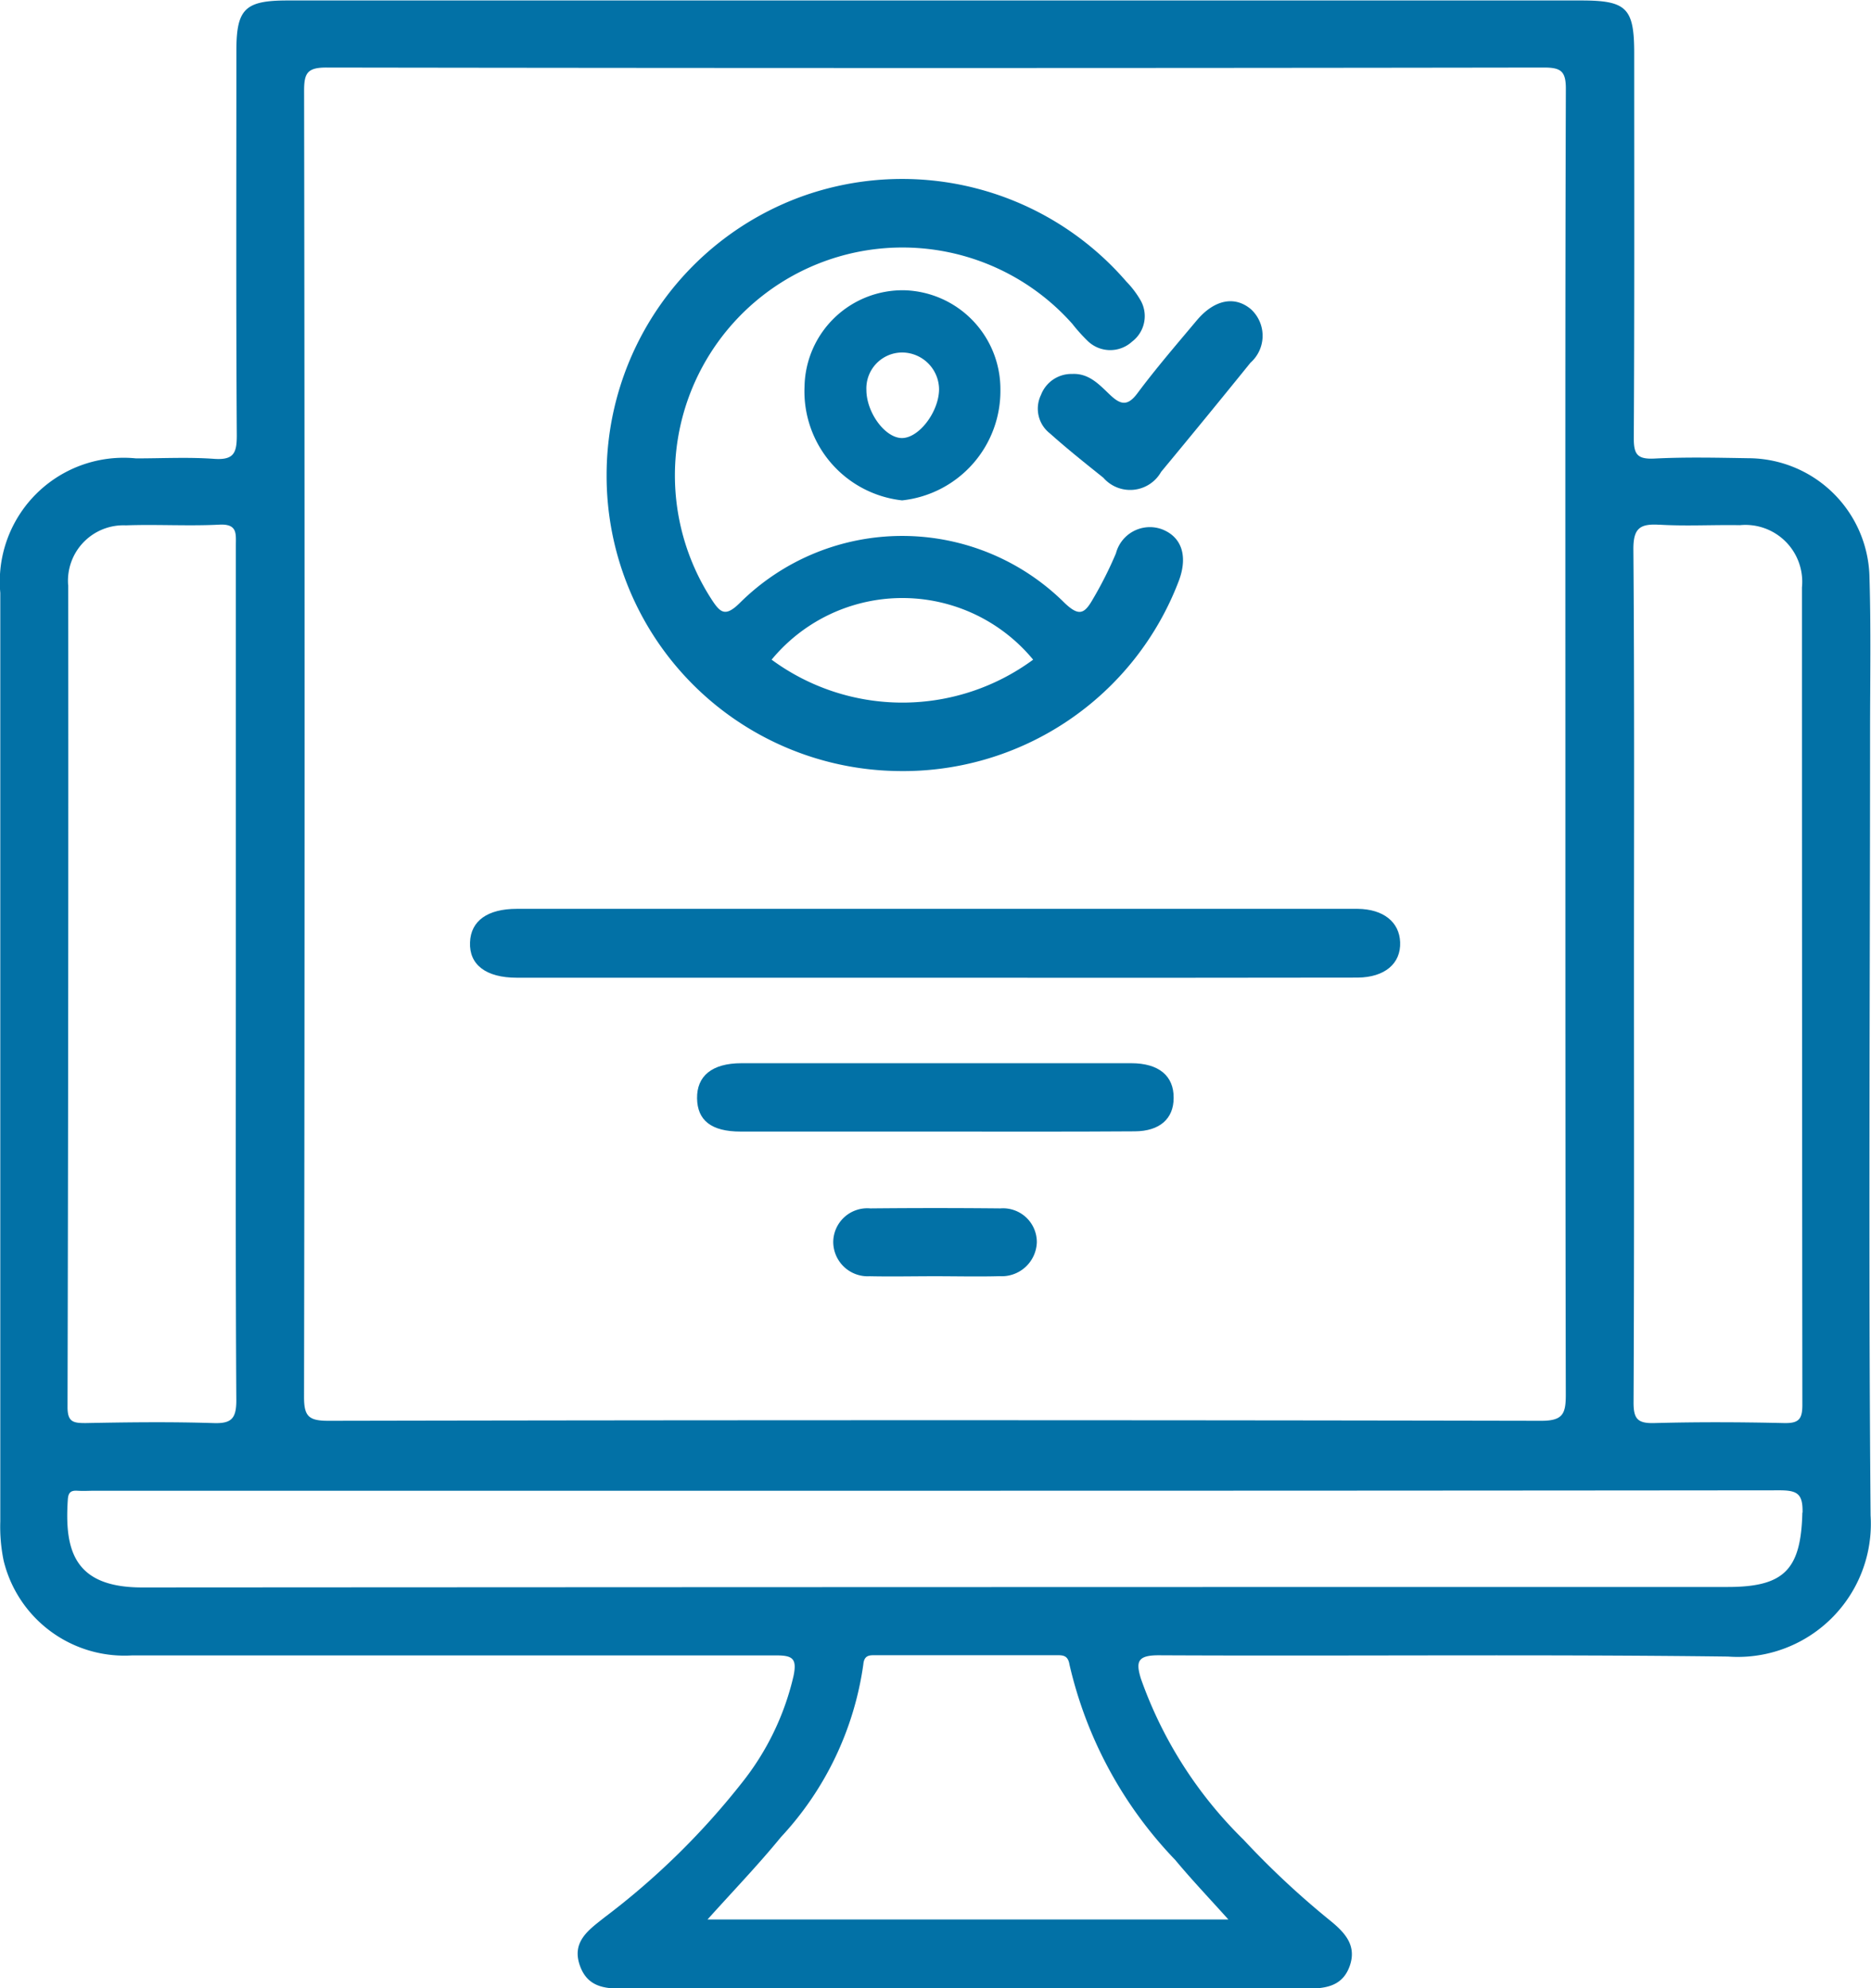
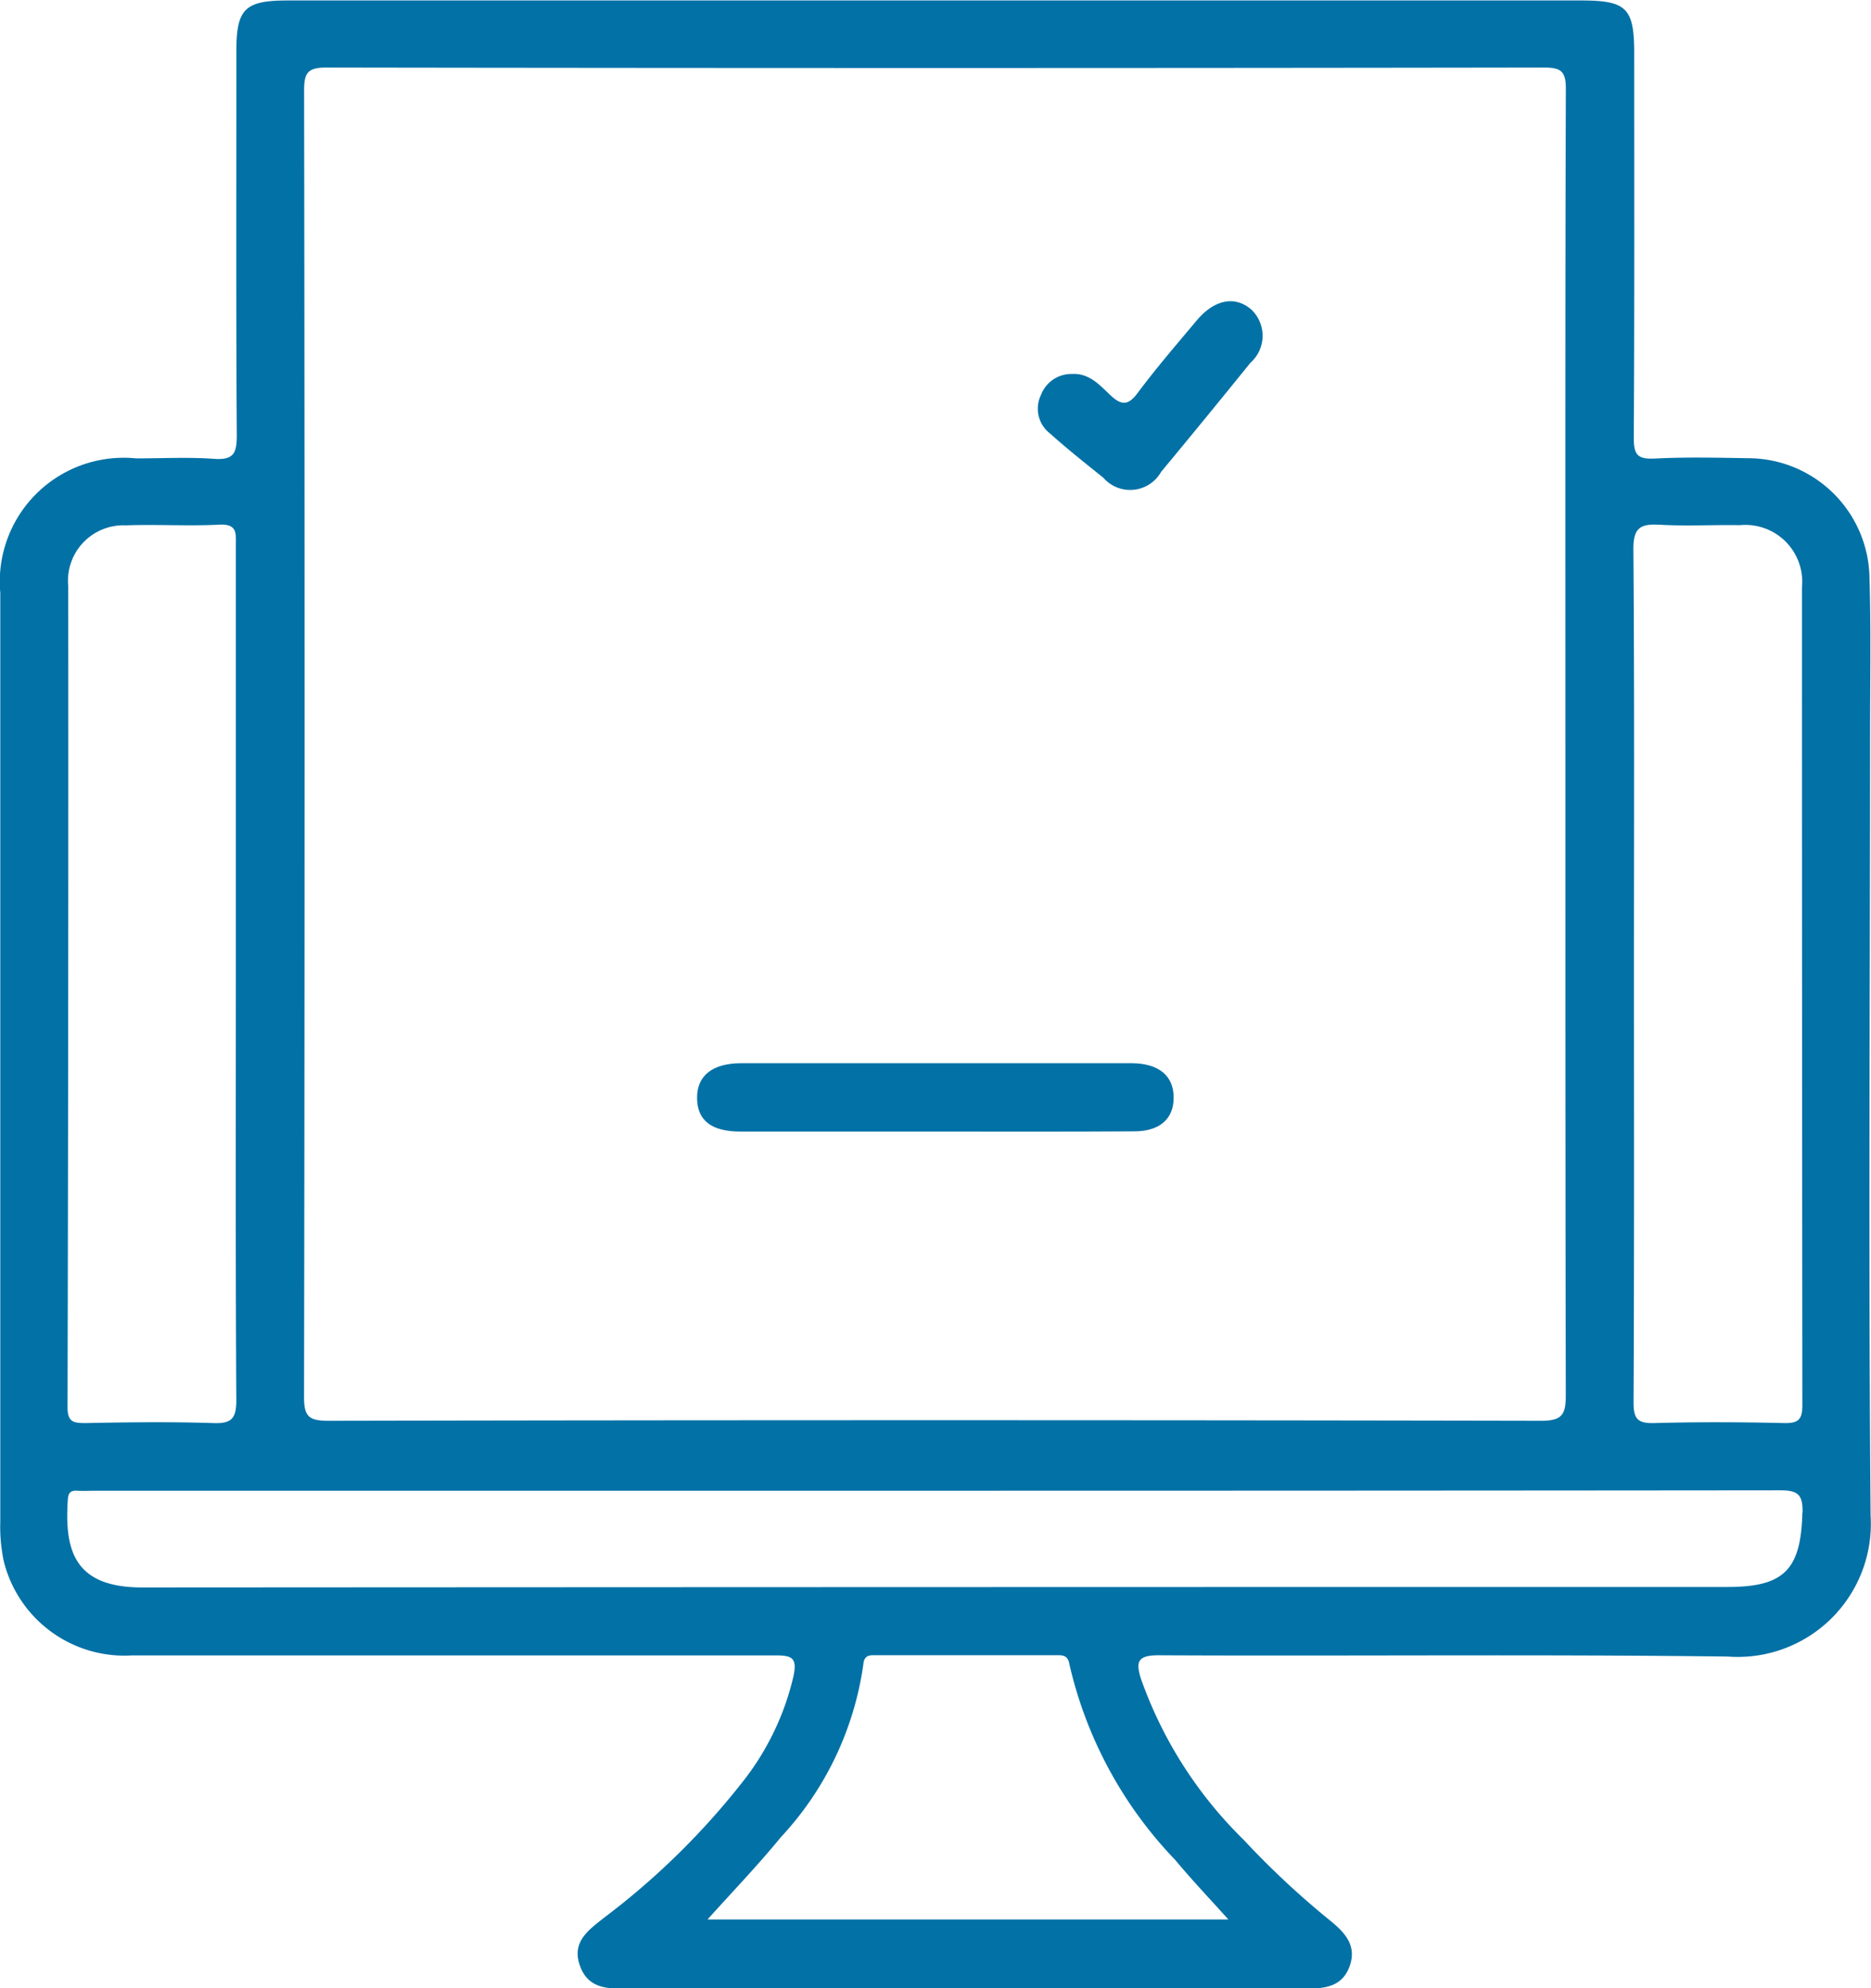
<svg xmlns="http://www.w3.org/2000/svg" width="32" height="34" viewBox="0 0 32 34">
  <g id="Career_counsell_ic_6" transform="translate(477.201 -187.326)">
    <path id="Path_112274" data-name="Path 112274" d="M-445.217,199.884c0-.907.017-1.815-.011-2.722a2.079,2.079,0,0,0-2.077-2c-.535-.009-1.071-.021-1.6.006-.3.015-.354-.079-.353-.356.012-2.193.007-4.386.007-6.578,0-.773-.132-.9-.909-.9h-22.123c-.729,0-.875.144-.875.861,0,2.193-.007,4.386.007,6.578,0,.3-.052.423-.386.4-.443-.032-.891-.008-1.337-.008a2.118,2.118,0,0,0-2.322,2.3q0,7.939,0,15.879a2.871,2.871,0,0,0,.058.674,2.127,2.127,0,0,0,2.2,1.617q5.5,0,11,0c.284,0,.373.043.309.351a4.582,4.582,0,0,1-.879,1.822,12.787,12.787,0,0,1-2.355,2.308c-.273.216-.57.418-.416.835.145.391.481.385.824.384q5.77,0,11.539,0c.335,0,.658-.012.794-.374s-.076-.587-.34-.8a14.517,14.517,0,0,1-1.471-1.375,7.212,7.212,0,0,1-1.755-2.753c-.087-.284-.064-.4.3-.4,3.248.016,6.5-.019,9.743.022a2.276,2.276,0,0,0,2.437-2.414C-445.246,208.781-445.217,204.333-445.217,199.884Zm-3.6-3.585c.457.027.916,0,1.374.008a.972.972,0,0,1,1.061,1.064q0,6.991.007,13.982c0,.248-.066.314-.314.309-.738-.017-1.477-.02-2.215,0-.289.008-.359-.071-.358-.355.012-2.444.007-4.887.007-7.331,0-2.419.009-4.837-.01-7.255C-449.267,196.359-449.153,196.279-448.818,196.3ZM-472,188.875c0-.3.057-.395.385-.394q10.409.016,20.818,0c.29,0,.378.06.377.363-.012,3.729-.008,7.459-.008,11.188s0,7.433.007,11.15c0,.323-.052.442-.423.441q-10.371-.02-20.742,0c-.337,0-.416-.078-.415-.411Q-471.983,200.044-472,188.875Zm-4.036,8.453a.949.949,0,0,1,.988-1.018c.534-.019,1.07.015,1.6-.012.311-.016.281.157.281.352q0,2.57,0,5.139v2.192c0,2.431-.007,4.862.008,7.293,0,.32-.091.4-.4.388-.725-.023-1.451-.014-2.177,0-.209,0-.31-.015-.31-.274Q-476.029,204.357-476.034,197.328Zm18.936,21.806c.28.337.583.655.908,1.017H-465.1c.436-.486.865-.931,1.254-1.407a5.443,5.443,0,0,0,1.41-2.951c.015-.175.117-.161.232-.161h3.053c.114,0,.214-.011.241.158A7.123,7.123,0,0,0-457.1,219.134Zm10.725-5.94c-.024.97-.306,1.271-1.276,1.271q-13.56,0-27.121.008c-1.17,0-1.326-.647-1.269-1.505.008-.115.049-.156.161-.149s.2,0,.306,0h14.363q7.219,0,14.439-.007C-446.461,212.811-446.365,212.87-446.372,213.194Z" transform="translate(0 0)" fill="#0271a6" />
-     <path id="Path_112275" data-name="Path 112275" d="M-390.075,342.725h-7.134c-.528,0-.817-.223-.8-.606.013-.367.3-.572.8-.572h13.347c.345,0,.69,0,1.035,0,.438.005.713.224.726.571.014.363-.261.6-.725.605Q-386.451,342.729-390.075,342.725Z" transform="translate(-71.153 -138.679)" fill="#0271a6" />
    <path id="Path_112276" data-name="Path 112276" d="M-356,368.94q-1.666,0-3.332,0c-.5,0-.739-.191-.744-.569s.251-.6.76-.6q3.332,0,6.665,0c.472,0,.73.216.726.594,0,.357-.24.569-.665.571C-353.732,368.944-354.868,368.94-356,368.94Z" transform="translate(-105.203 -162.263)" fill="#0271a6" />
    <path id="Path_112277" data-name="Path 112277" d="M-302.306,239.733c.292-.014.469.192.65.362s.3.189.466-.035c.32-.429.671-.836,1.015-1.246.3-.354.647-.421.924-.188a.616.616,0,0,1-.008.915q-.758.938-1.528,1.866a.608.608,0,0,1-.989.1c-.309-.247-.619-.494-.913-.757a.536.536,0,0,1-.153-.658A.557.557,0,0,1-302.306,239.733Z" transform="translate(-156.555 -46.012)" fill="#0271a6" />
-     <path id="Path_112278" data-name="Path 112278" d="M-335.53,393.5c-.371,0-.741.008-1.112,0a.59.59,0,0,1-.624-.588.582.582,0,0,1,.634-.572q1.112-.011,2.223,0a.578.578,0,0,1,.625.581.6.6,0,0,1-.635.578C-334.789,393.509-335.16,393.5-335.53,393.5Z" transform="translate(-125.684 -184.349)" fill="#0271a6" />
-     <path id="Path_112279" data-name="Path 112279" d="M-365.709,223.194a.6.6,0,0,0-.784.413,6.573,6.573,0,0,1-.395.784c-.143.25-.236.3-.483.064a3.939,3.939,0,0,0-5.555,0c-.249.246-.334.168-.483-.061a3.9,3.9,0,0,1,.87-5.192,3.886,3.886,0,0,1,5.3.48,2.913,2.913,0,0,0,.255.285.553.553,0,0,0,.767.019.547.547,0,0,0,.133-.727,1.618,1.618,0,0,0-.231-.3,5.067,5.067,0,0,0-5.576-1.446,5.068,5.068,0,0,0-3.313,4.749,5.047,5.047,0,0,0,4.943,5.067,5.046,5.046,0,0,0,4.85-3.269C-365.262,223.644-365.372,223.322-365.709,223.194Zm-6.673,2.231a2.9,2.9,0,0,1,4.473,0A3.773,3.773,0,0,1-372.382,225.425Z" transform="translate(-91.622 -26.818)" fill="#0271a6" />
-     <path id="Path_112280" data-name="Path 112280" d="M-340.393,235.836a1.678,1.678,0,0,0-1.712,1.646,1.876,1.876,0,0,0,1.669,1.947,1.882,1.882,0,0,0,1.681-1.9A1.691,1.691,0,0,0-340.393,235.836Zm-.054,2.527c-.286-.009-.6-.439-.6-.825a.614.614,0,0,1,.612-.638.635.635,0,0,1,.631.628C-339.806,237.918-340.154,238.372-340.447,238.363Z" transform="translate(-121.336 -43.546)" fill="#0271a6" />
  </g>
</svg>